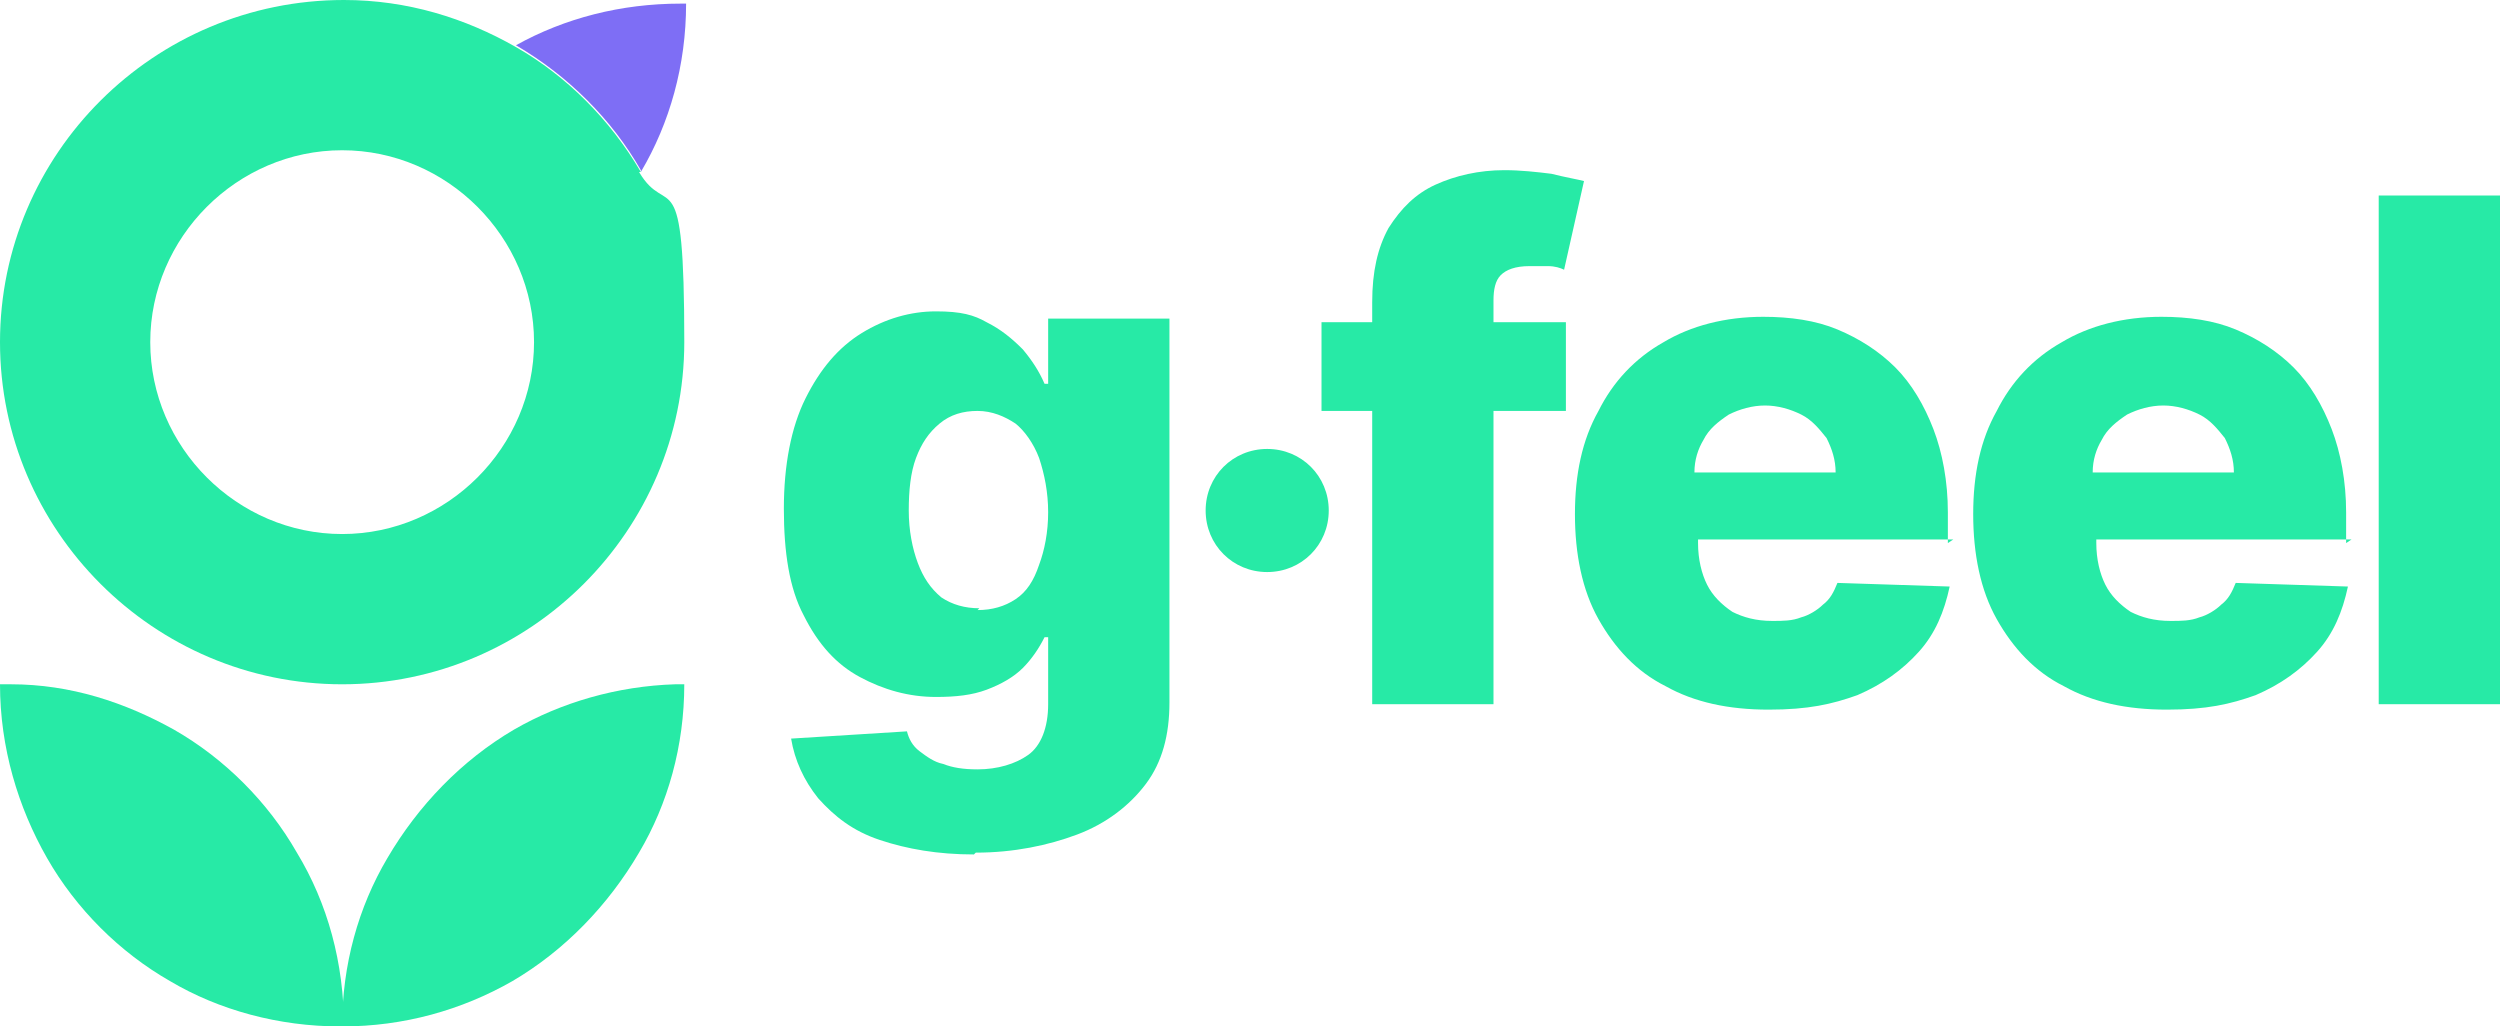
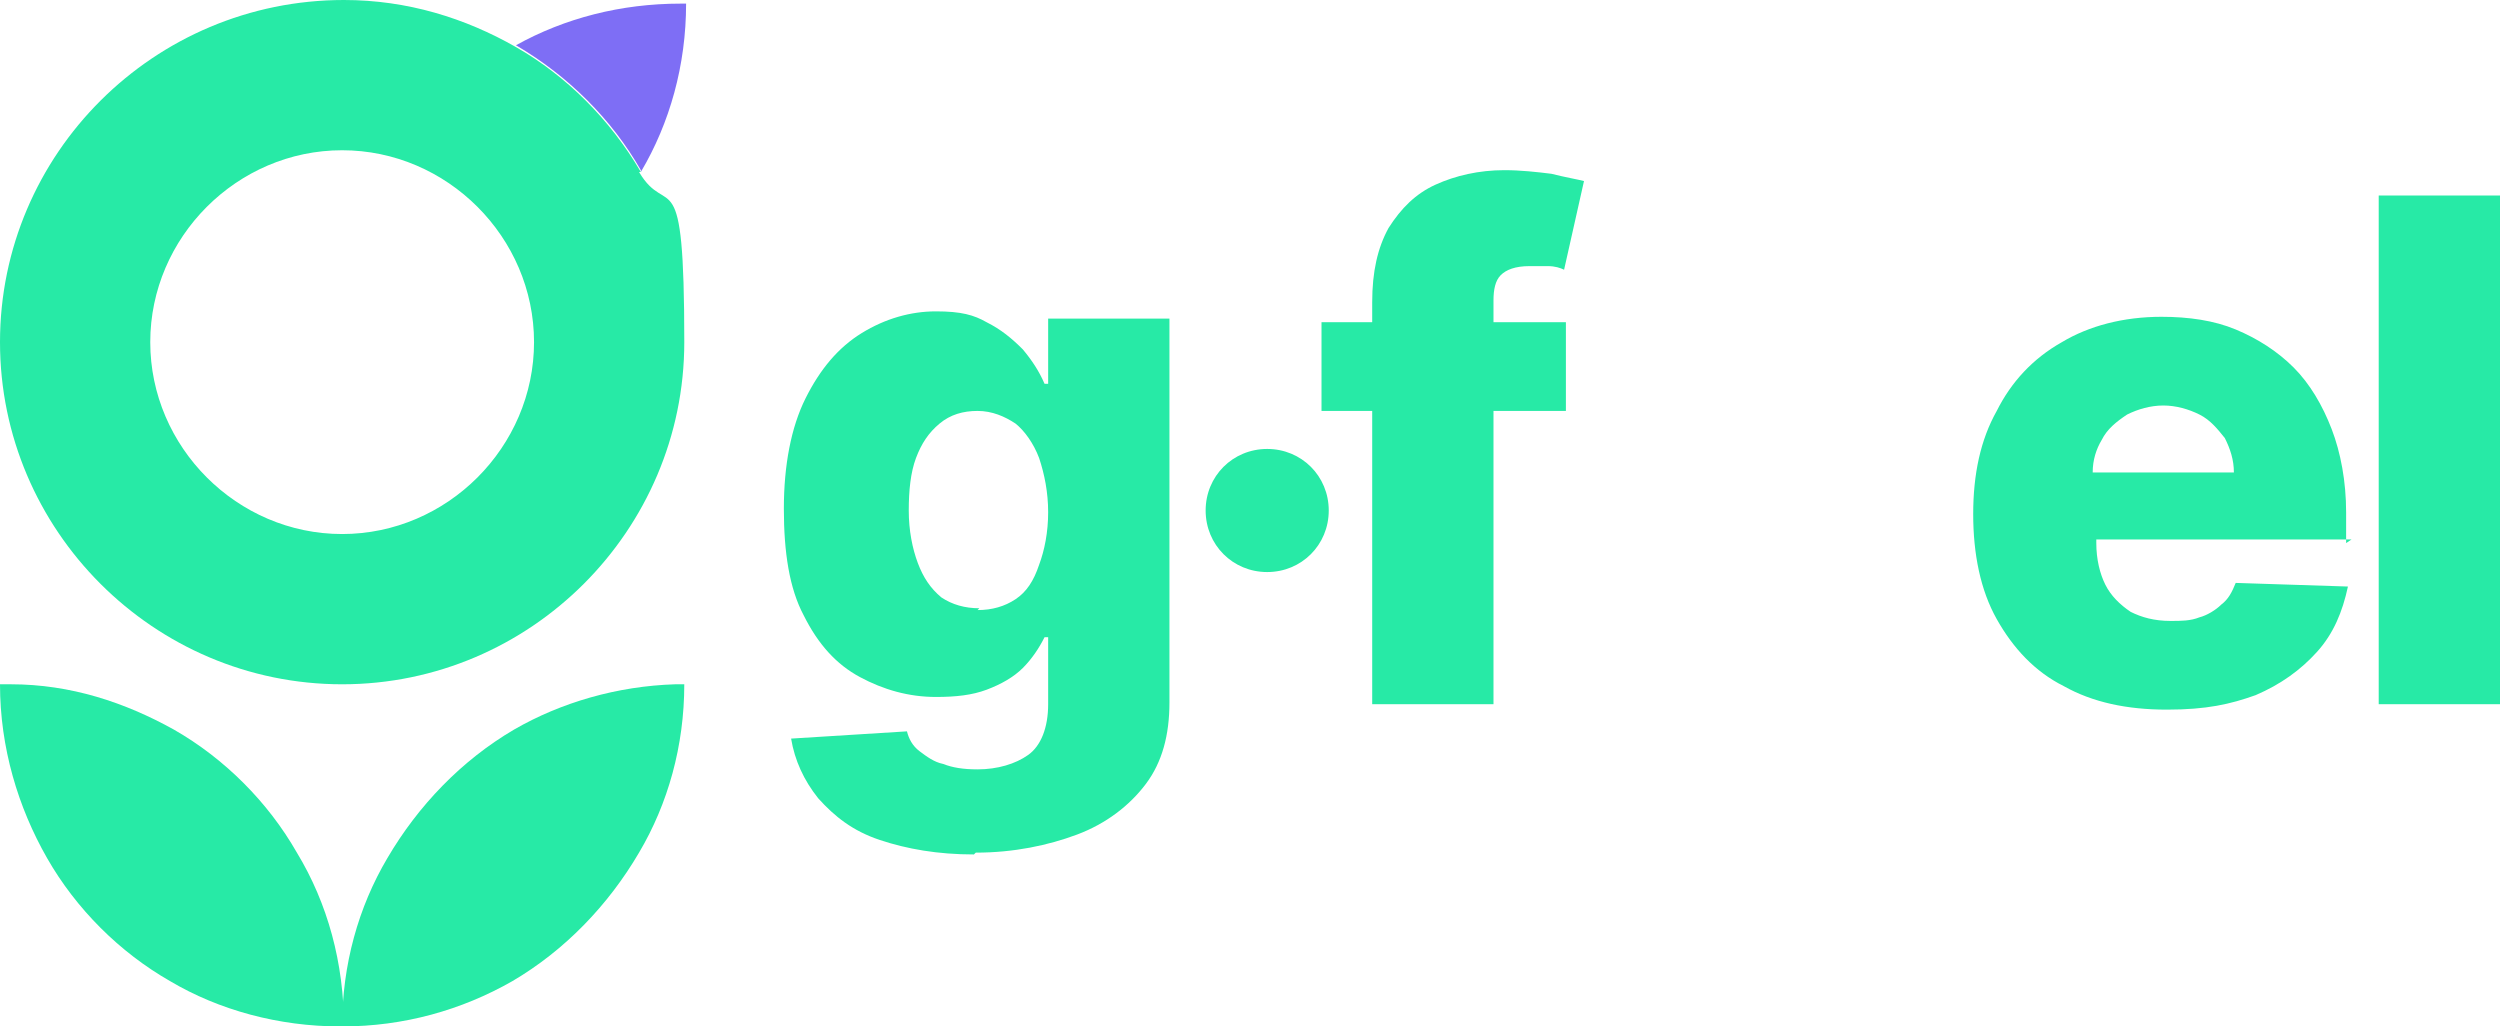
<svg xmlns="http://www.w3.org/2000/svg" viewBox="0 0 138.1 56.7" version="1.1" id="Layer_1">
  <defs>
    <style>
      .st0 {
        fill: #27eaa6;
      }

      .st1 {
        fill: #7e6ef5;
      }
    </style>
  </defs>
  <g>
    <g>
      <path d="M19,56.7c0,0-.1,0-.2,0-3.4,0-6.7-.9-9.4-2.5-2.8-1.6-5.2-4-6.8-6.8C1,44.6,0,41.3,0,37.8c.2,0,.4,0,.6,0,3.3,0,6.3,1,9,2.5,2.8,1.6,5.2,4,6.8,6.8,1.7,2.8,2.6,6.1,2.6,9.6Z" class="st0" />
      <path d="M37.8,37.8c0,3.4-.9,6.6-2.5,9.3-1.7,2.9-4.1,5.4-7,7.1-2.8,1.6-6,2.5-9.4,2.5,0-3.4.9-6.6,2.5-9.3,1.7-2.9,4.1-5.4,7-7.1,2.6-1.5,5.7-2.4,8.9-2.5.1,0,.3,0,.4,0Z" class="st0" />
    </g>
    <g>
-       <path d="M35.4,9.5c1.6-2.7,2.5-5.9,2.5-9.3-.1,0-.2,0-.3,0-3.3,0-6.4.8-9.1,2.3,2.9,1.7,5.3,4.1,6.9,6.9Z" class="st1" />
+       <path d="M35.4,9.5c1.6-2.7,2.5-5.9,2.5-9.3-.1,0-.2,0-.3,0-3.3,0-6.4.8-9.1,2.3,2.9,1.7,5.3,4.1,6.9,6.9" class="st1" />
      <path d="M35.4,9.5c-1.7-2.9-4.1-5.3-6.9-6.9-2.8-1.6-6-2.6-9.5-2.6C8.5,0,0,8.5,0,18.9s8.5,18.9,18.9,18.9,18.9-8.5,18.9-18.9-.9-6.7-2.5-9.4ZM18.9,29.5c-5.8,0-10.6-4.8-10.6-10.6s4.8-10.6,10.6-10.6,10.6,4.8,10.6,10.6-4.8,10.6-10.6,10.6Z" class="st0" />
    </g>
  </g>
  <g>
    <path d="M53.8,47.2c-2,0-3.7-.3-5.2-.8s-2.5-1.3-3.4-2.3c-.8-1-1.3-2.1-1.5-3.3l6.4-.4c.1.4.3.8.7,1.1s.8.6,1.3.7c.5.2,1.1.3,1.9.3,1.1,0,2.1-.3,2.8-.8.7-.5,1.1-1.5,1.1-2.8v-3.7h-.2c-.3.6-.7,1.2-1.2,1.7-.5.5-1.2.9-2,1.2-.8.3-1.7.4-2.8.4-1.5,0-2.9-.4-4.2-1.1s-2.3-1.8-3.1-3.4c-.8-1.5-1.1-3.5-1.1-5.9s.4-4.5,1.2-6.1c.8-1.6,1.8-2.8,3.1-3.6s2.7-1.2,4.1-1.2,2.1.2,2.8.6c.8.4,1.4.9,2,1.5.5.6.9,1.2,1.2,1.9h.2v-3.6h6.7v21.2c0,1.8-.4,3.3-1.3,4.5-.9,1.2-2.2,2.2-3.8,2.8-1.6.6-3.5,1-5.6,1ZM54,33.7c.8,0,1.5-.2,2.1-.6.6-.4,1-1,1.3-1.9.3-.8.5-1.8.5-2.9s-.2-2.1-.5-3c-.3-.8-.8-1.5-1.3-1.9-.6-.4-1.3-.7-2.1-.7s-1.5.2-2.1.7c-.6.5-1,1.1-1.3,1.9-.3.8-.4,1.8-.4,2.9s.2,2.1.5,2.9c.3.8.7,1.4,1.3,1.9.6.4,1.3.6,2.1.6Z" class="st0" />
    <path d="M82.5,16.6c0-.6.1-1.1.4-1.4.3-.3.8-.5,1.6-.5s.6,0,1,0c.4,0,.7.1.9.2l1.1-4.9c-.4-.1-1-.2-1.8-.4-.8-.1-1.7-.2-2.6-.2-1.4,0-2.7.3-3.8.8-1.1.5-1.9,1.3-2.6,2.4-.6,1.1-.9,2.4-.9,4.1v1.1h-2.8v4.9h2.8v16.2h6.7v-16.2h4v-4.9h-4v-1.2Z" class="st0" />
-     <path d="M107.6,30v-1.7c0-1.7-.3-3.3-.8-4.6-.5-1.3-1.2-2.5-2.1-3.4-.9-.9-2-1.6-3.2-2.1-1.2-.5-2.6-.7-4.1-.7-2.1,0-4,.5-5.5,1.4-1.6.9-2.8,2.2-3.6,3.8-.9,1.6-1.3,3.5-1.3,5.7s.4,4.2,1.3,5.8c.9,1.6,2.1,2.9,3.7,3.7,1.6.9,3.5,1.3,5.7,1.3s3.5-.3,4.9-.8c1.4-.6,2.5-1.4,3.4-2.4.9-1,1.4-2.2,1.7-3.6l-6.2-.2c-.2.5-.4.9-.8,1.2-.3.3-.8.6-1.2.7-.5.2-1,.2-1.6.2-.9,0-1.6-.2-2.2-.5-.6-.4-1.1-.9-1.4-1.5-.3-.6-.5-1.4-.5-2.3v-.2h14.1ZM95.5,22.9c.6-.3,1.3-.5,2-.5s1.4.2,2,.5c.6.3,1,.8,1.4,1.3.3.6.5,1.2.5,1.9h-7.8c0-.7.2-1.3.5-1.8.3-.6.8-1,1.4-1.4Z" class="st0" />
    <path d="M129.6,30v-1.7c0-1.7-.3-3.3-.8-4.6-.5-1.3-1.2-2.5-2.1-3.4-.9-.9-2-1.6-3.2-2.1-1.2-.5-2.6-.7-4.1-.7-2.1,0-4,.5-5.5,1.4-1.6.9-2.8,2.2-3.6,3.8-.9,1.6-1.3,3.5-1.3,5.7s.4,4.2,1.3,5.8c.9,1.6,2.1,2.9,3.7,3.7,1.6.9,3.5,1.3,5.7,1.3s3.5-.3,4.9-.8c1.4-.6,2.5-1.4,3.4-2.4.9-1,1.4-2.2,1.7-3.6l-6.2-.2c-.2.5-.4.9-.8,1.2-.3.3-.8.6-1.2.7-.5.2-1,.2-1.6.2-.9,0-1.6-.2-2.2-.5-.6-.4-1.1-.9-1.4-1.5-.3-.6-.5-1.4-.5-2.3v-.2h14.1ZM117.5,22.9c.6-.3,1.3-.5,2-.5s1.4.2,2,.5c.6.3,1,.8,1.4,1.3.3.6.5,1.2.5,1.9h-7.8c0-.7.2-1.3.5-1.8.3-.6.8-1,1.4-1.4Z" class="st0" />
    <path d="M138.1,10.8v28.1h-6.7V10.8h6.7Z" class="st0" />
    <path d="M73.4,28.2h0c0,1.9-1.5,3.4-3.4,3.4h0c-1.9,0-3.4-1.5-3.4-3.4h0c0-1.9,1.5-3.4,3.4-3.4h0c1.9,0,3.4,1.5,3.4,3.4Z" class="st0" />
  </g>
</svg>